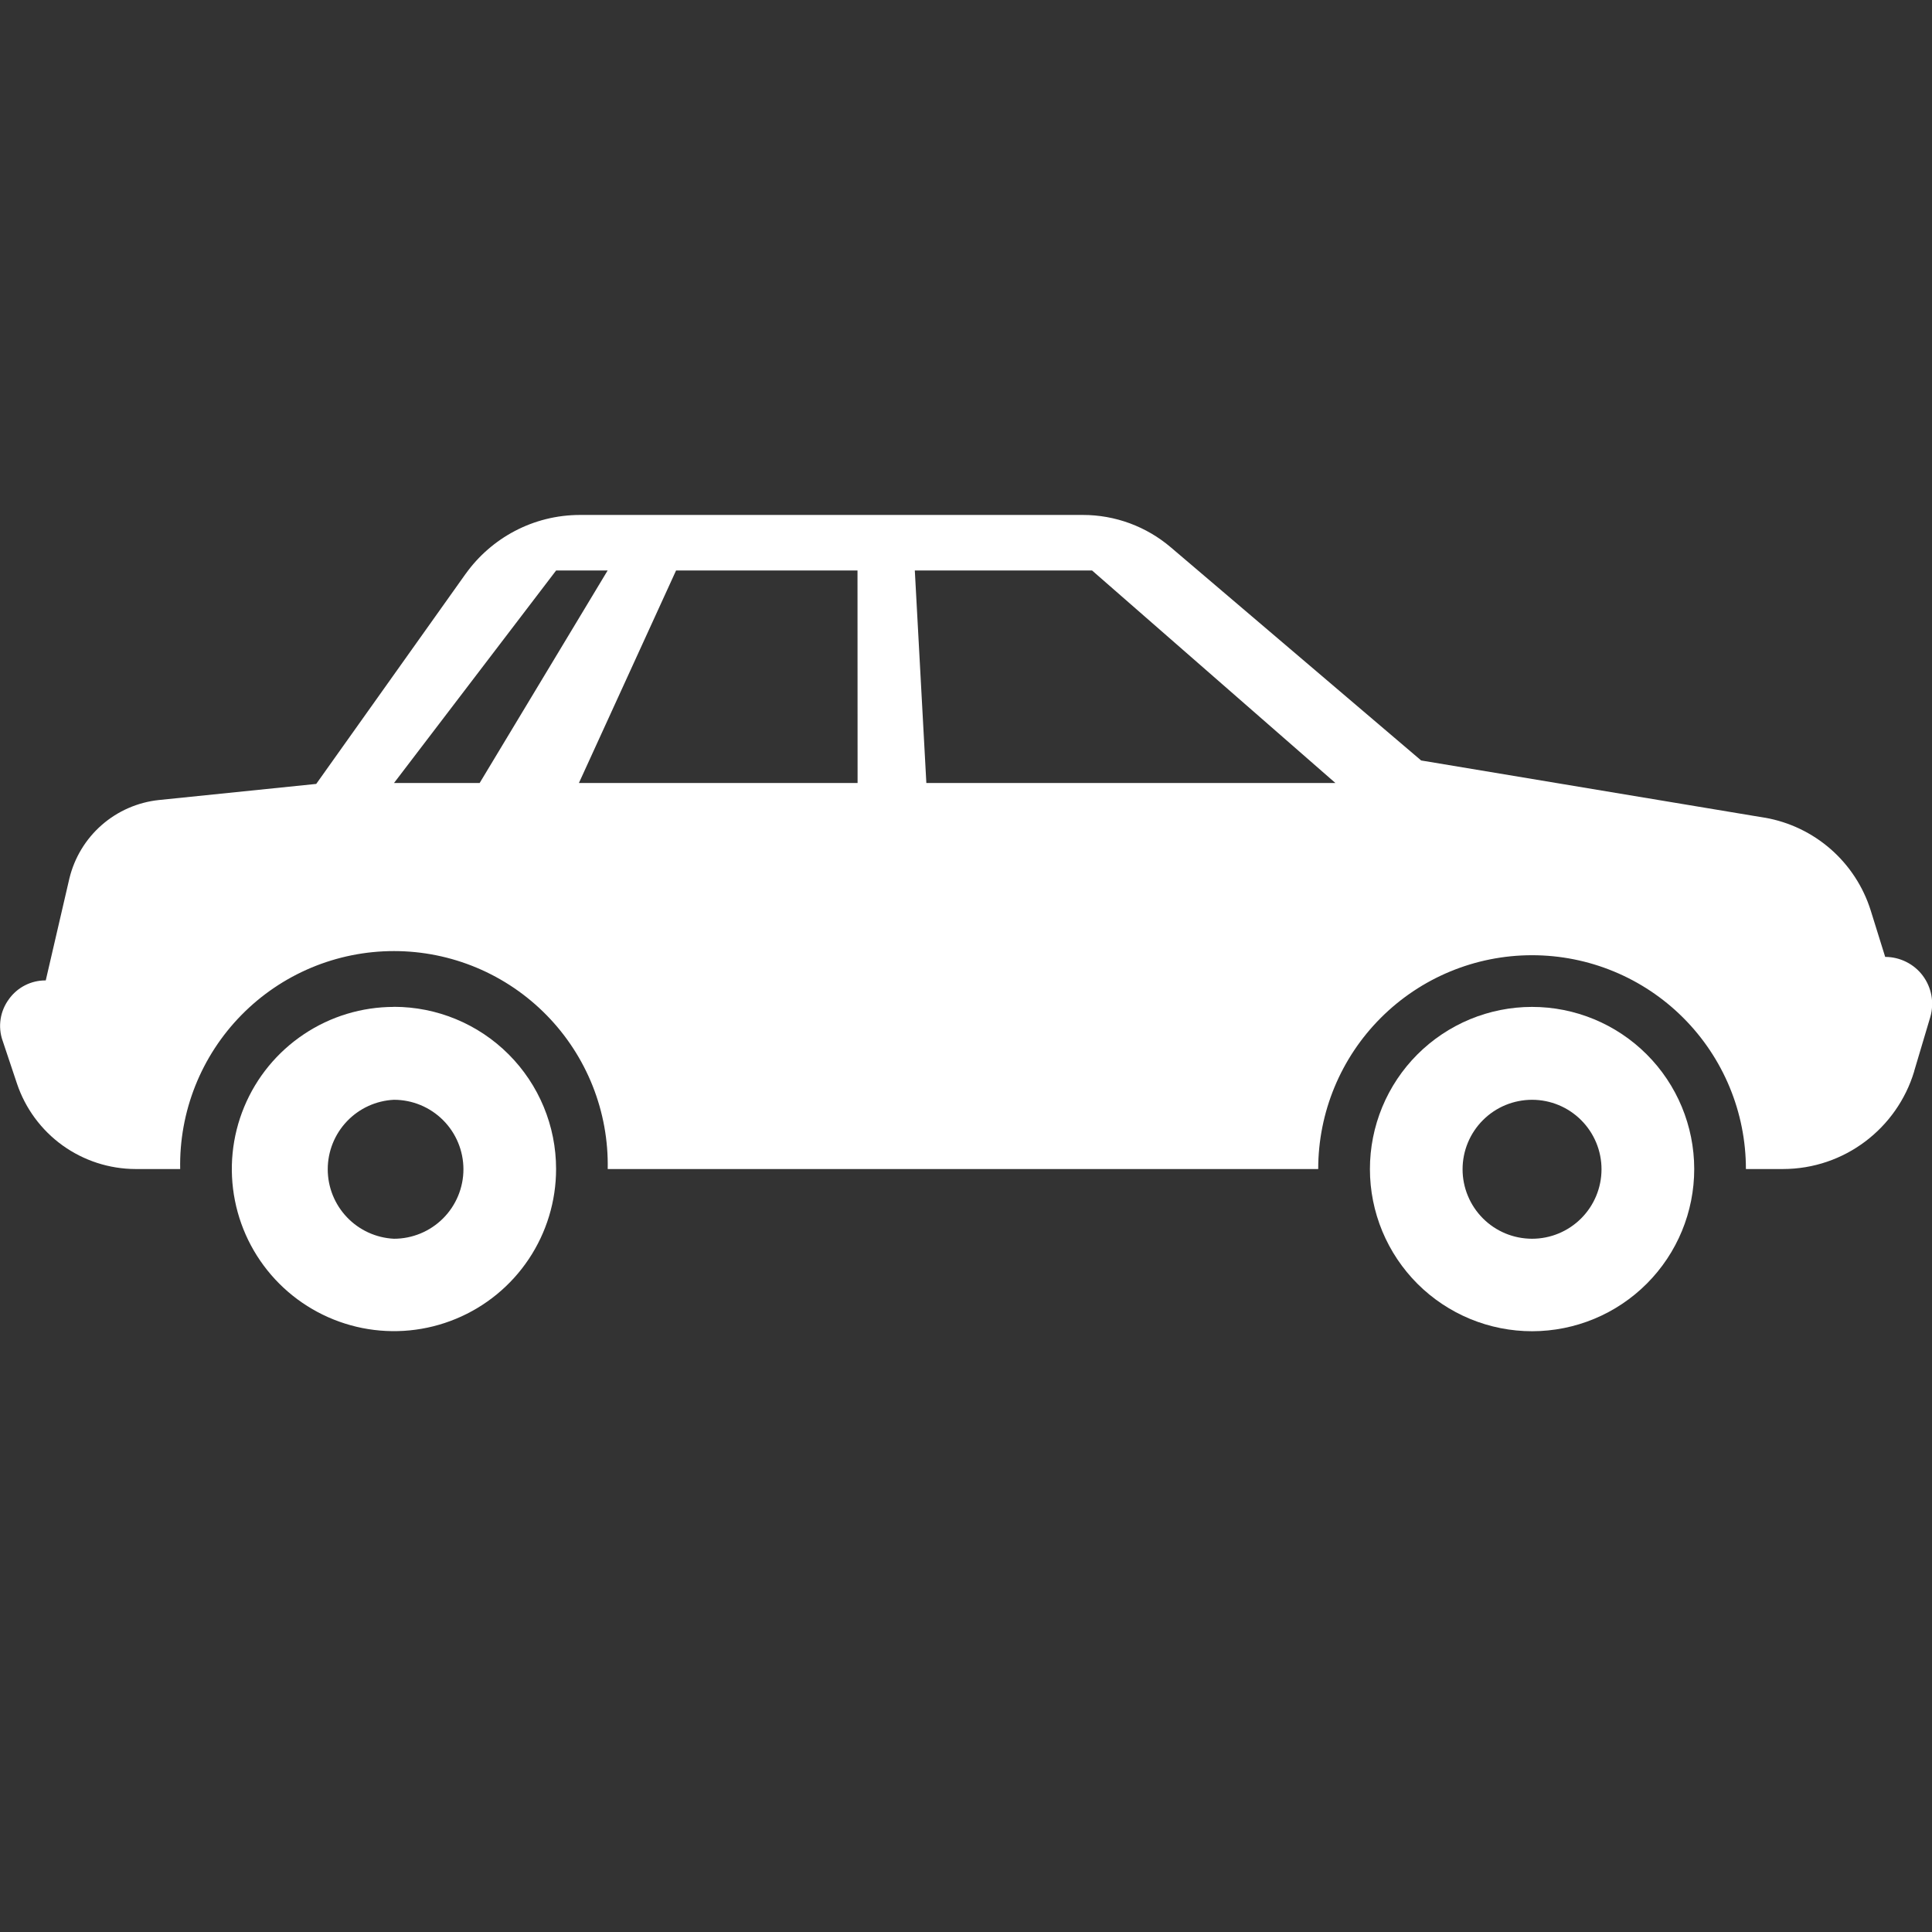
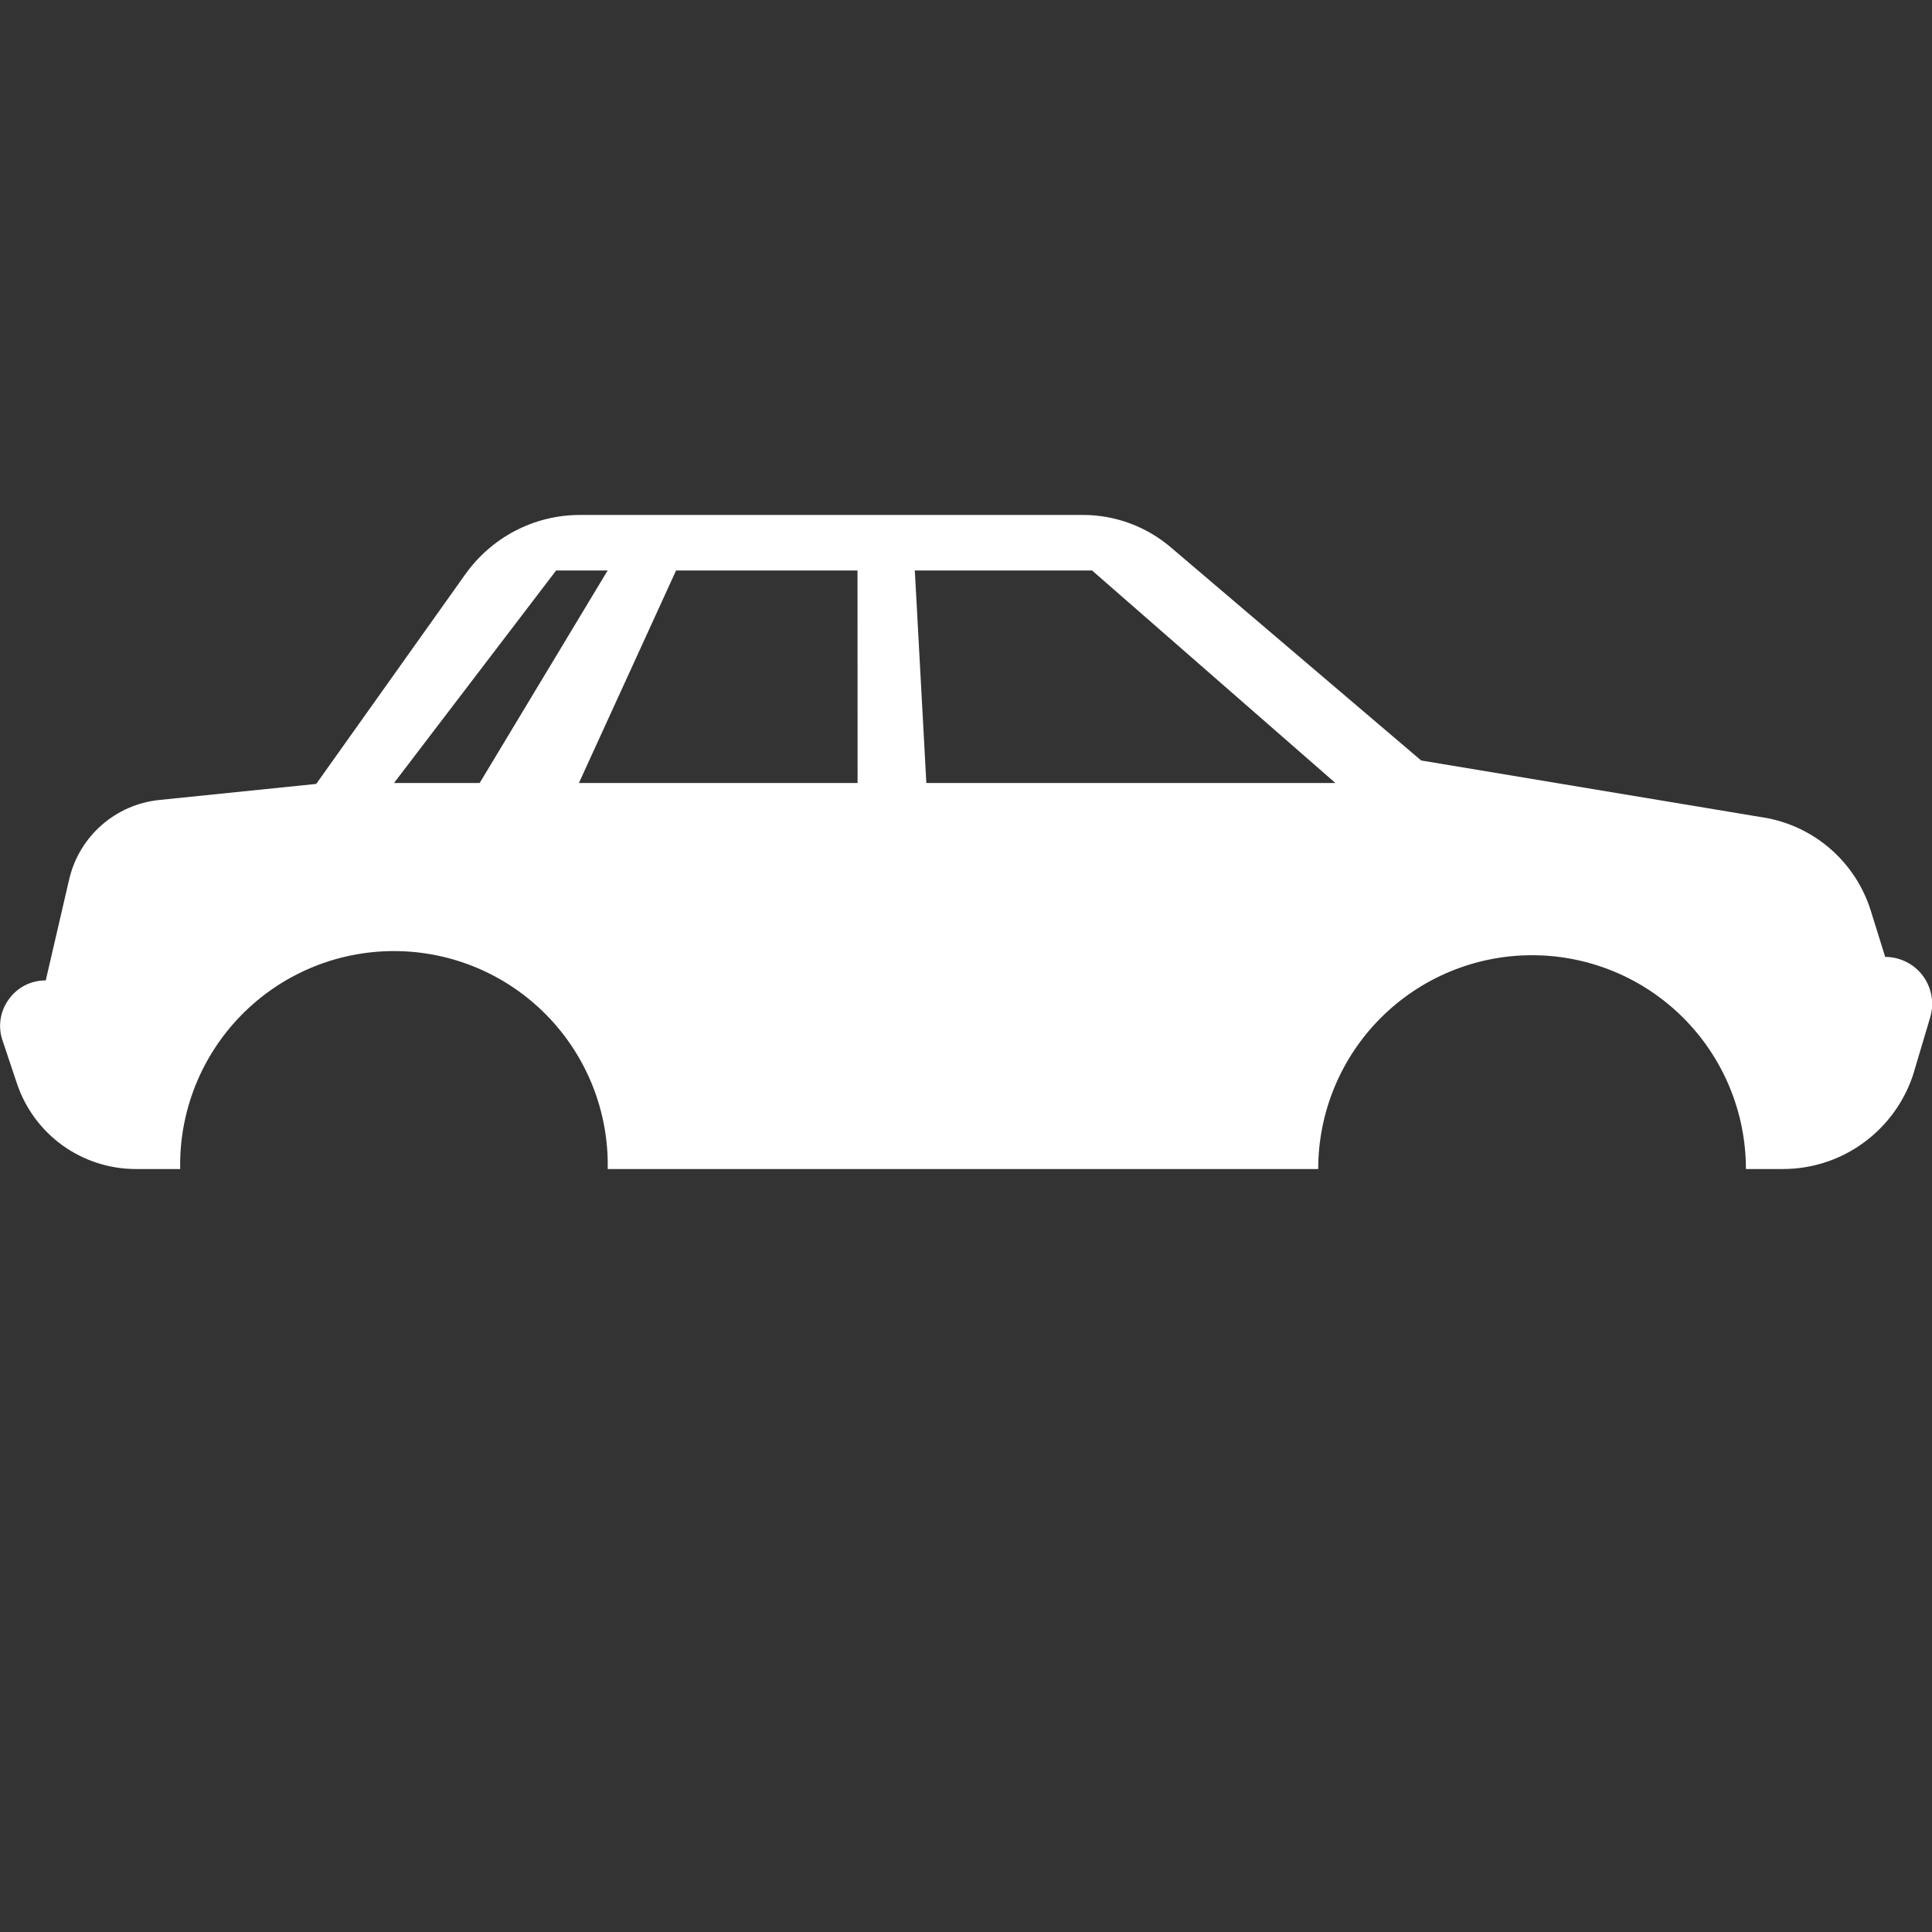
<svg xmlns="http://www.w3.org/2000/svg" width="69" height="69" viewBox="0 0 69 69" fill="none">
  <rect x="0" y="0" width="69" height="69" fill="#333333" stroke="none" />
  <g clip-path="url(#clip0_135:7)">
-     <path d="M54.713 44.241C54.387 44.24 54.065 44.176 53.764 44.051C53.463 43.926 53.19 43.743 52.96 43.512C52.73 43.281 52.547 43.008 52.423 42.706C52.298 42.405 52.234 42.083 52.235 41.757C52.235 41.431 52.3 41.108 52.425 40.807C52.55 40.507 52.733 40.233 52.964 40.003C53.194 39.773 53.468 39.59 53.769 39.466C54.07 39.342 54.393 39.278 54.719 39.278C55.377 39.279 56.008 39.541 56.472 40.007C56.937 40.473 57.198 41.104 57.197 41.762C57.196 42.42 56.934 43.051 56.468 43.516C56.003 43.981 55.371 44.242 54.713 44.241V44.241ZM54.713 35.961C53.953 35.961 53.2 36.112 52.497 36.403C51.795 36.695 51.157 37.122 50.619 37.66C50.082 38.198 49.656 38.837 49.365 39.54C49.075 40.243 48.925 40.996 48.926 41.757C48.926 42.517 49.077 43.27 49.368 43.973C49.66 44.675 50.087 45.313 50.625 45.851C51.163 46.388 51.802 46.814 52.505 47.105C53.208 47.395 53.961 47.545 54.722 47.544C56.258 47.542 57.73 46.931 58.815 45.844C59.901 44.756 60.509 43.283 60.508 41.747C60.506 40.211 59.895 38.738 58.807 37.653C57.72 36.568 56.246 35.959 54.71 35.961H54.713Z" fill="white" />
-     <path d="M14.069 44.241C13.432 44.21 12.831 43.935 12.391 43.473C11.951 43.011 11.705 42.398 11.705 41.76C11.705 41.121 11.951 40.508 12.391 40.046C12.831 39.584 13.432 39.309 14.069 39.278C14.728 39.278 15.359 39.54 15.824 40.005C16.289 40.47 16.551 41.102 16.551 41.76C16.551 42.417 16.289 43.049 15.824 43.514C15.359 43.979 14.728 44.241 14.069 44.241V44.241ZM14.069 35.961C12.924 35.961 11.805 36.3 10.853 36.937C9.9 37.573 9.158 38.477 8.72 39.535C8.282 40.593 8.167 41.757 8.391 42.88C8.614 44.004 9.165 45.035 9.975 45.845C10.785 46.655 11.817 47.206 12.94 47.43C14.063 47.653 15.227 47.539 16.285 47.1C17.343 46.662 18.248 45.92 18.884 44.968C19.52 44.016 19.86 42.896 19.86 41.751V41.748C19.86 40.212 19.25 38.74 18.164 37.654C17.078 36.568 15.605 35.958 14.069 35.958H14.064L14.069 35.961Z" fill="white" />
    <path d="M33.084 27.965L32.672 20.375H39.003L47.694 27.965H33.084ZM30.628 27.965H20.675L24.145 20.375H30.625L30.628 27.965ZM17.13 27.965H14.071L19.861 20.375H21.701L17.13 27.965ZM67.328 34.175L66.81 32.513C66.544 31.669 66.052 30.915 65.387 30.331C64.722 29.748 63.909 29.358 63.038 29.204L63.009 29.201L50.756 27.16L41.821 19.553C40.943 18.802 39.825 18.389 38.67 18.391H20.718C19.036 18.391 17.547 19.219 16.636 20.487L16.624 20.502L11.294 27.997L5.676 28.572C4.92 28.652 4.207 28.963 3.634 29.464C3.062 29.965 2.659 30.63 2.479 31.369L2.473 31.395L1.634 35.015H1.625C1.37 35.014 1.119 35.074 0.892 35.19C0.665 35.306 0.469 35.475 0.32 35.682L0.317 35.687C0.163 35.896 0.061 36.139 0.022 36.395C-0.018 36.652 0.006 36.914 0.09 37.159L0.087 37.148L0.605 38.697C0.903 39.586 1.472 40.358 2.232 40.906C2.993 41.453 3.905 41.749 4.842 41.751H6.435C6.415 40.736 6.598 39.727 6.973 38.783C7.348 37.84 7.907 36.981 8.618 36.256C9.329 35.531 10.177 34.955 11.113 34.562C12.049 34.169 13.054 33.967 14.07 33.967C15.085 33.967 16.09 34.169 17.026 34.562C17.962 34.955 18.81 35.531 19.521 36.256C20.232 36.981 20.791 37.84 21.166 38.783C21.541 39.727 21.724 40.736 21.704 41.751H47.079C47.079 39.725 47.883 37.783 49.316 36.351C50.748 34.919 52.69 34.115 54.715 34.115H54.718C56.743 34.115 58.685 34.919 60.117 36.351C61.549 37.783 62.354 39.725 62.354 41.751H63.671C65.882 41.751 67.75 40.287 68.36 38.275L68.368 38.24L68.938 36.326C69.011 36.075 69.025 35.811 68.979 35.554C68.932 35.297 68.827 35.054 68.67 34.845L68.673 34.848C68.517 34.639 68.314 34.47 68.081 34.354C67.848 34.237 67.591 34.176 67.331 34.175H67.328Z" fill="white" />
  </g>
  <defs>
    <clipPath id="clip0_135:7">
      <rect width="69" height="69" fill="white" />
    </clipPath>
  </defs>
</svg>